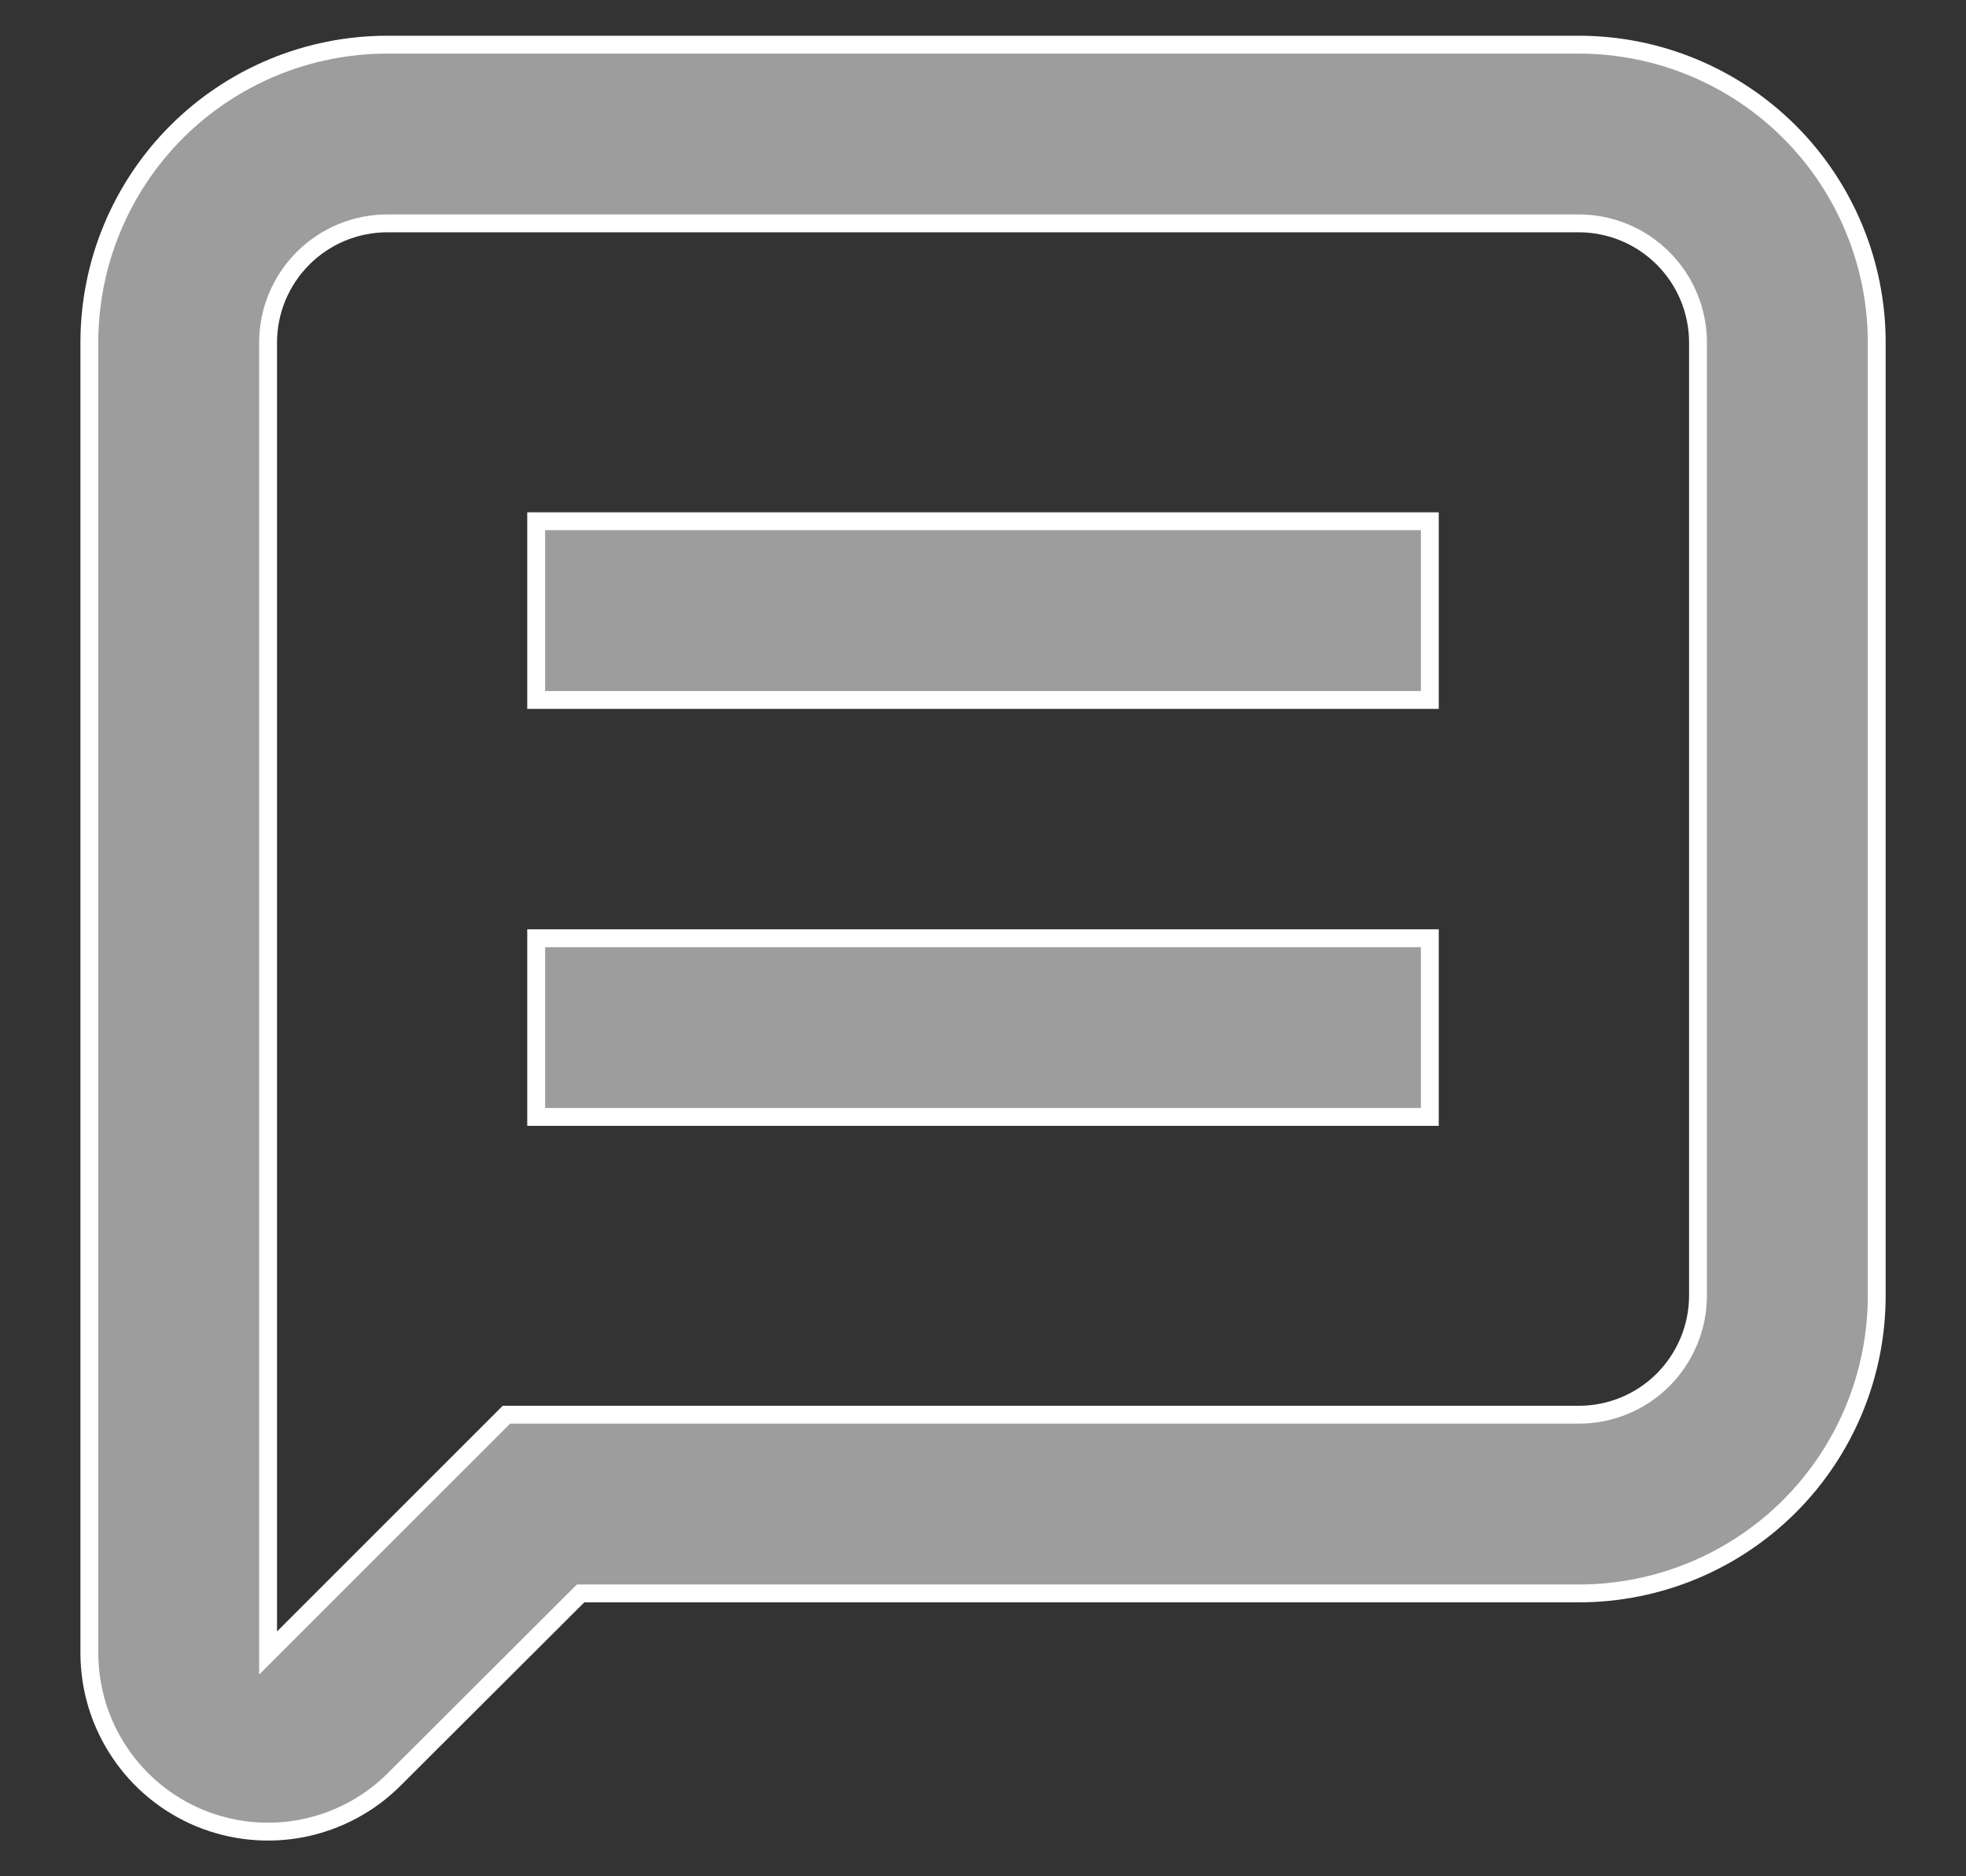
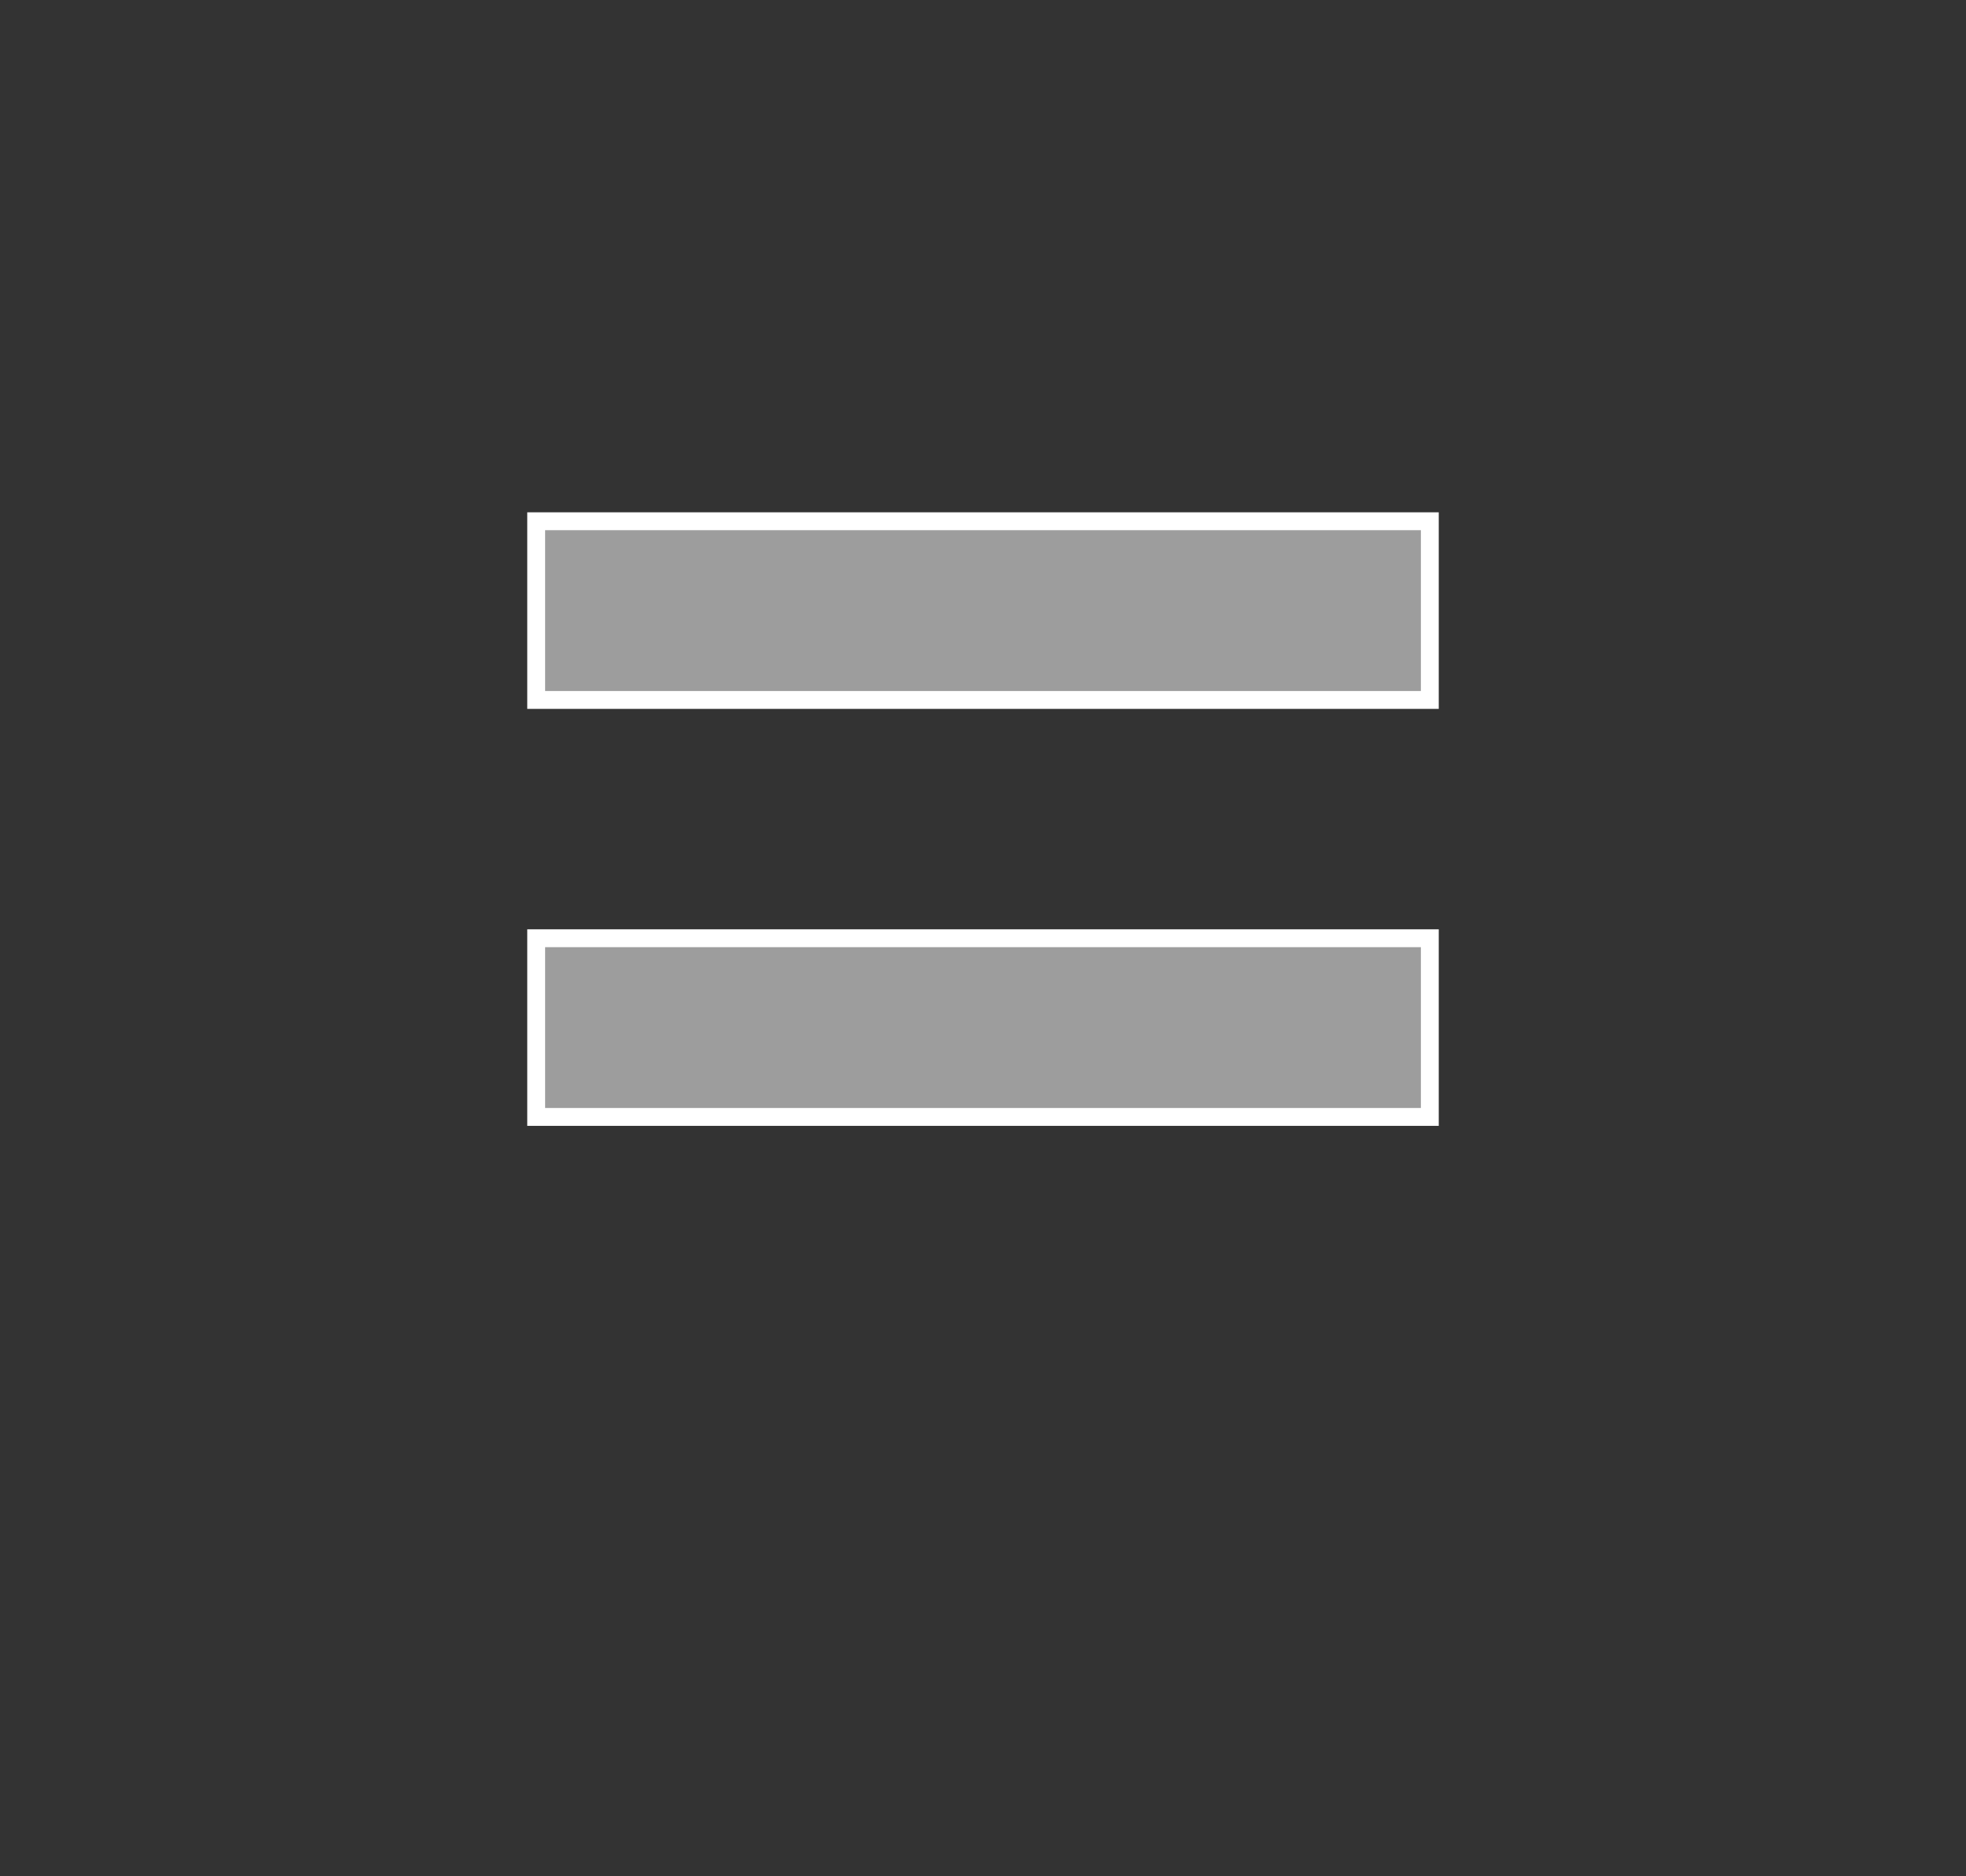
<svg xmlns="http://www.w3.org/2000/svg" width="22" height="21" viewBox="0 0 22 21" fill="none">
  <rect x="0" y="0" width="22" height="21" fill="#333333" stroke="none" />
-   <path d="M2.233 20.348C2.599 20.499 3.001 20.539 3.389 20.462C3.777 20.384 4.134 20.194 4.413 19.914L6.497 17.834H17.667C18.552 17.834 19.399 17.483 20.025 16.858C20.65 16.233 21.001 15.385 21.001 14.501V3.833C21.001 2.949 20.65 2.102 20.025 1.476C19.399 0.851 18.552 0.5 17.667 0.5H4.333C3.449 0.5 2.602 0.851 1.976 1.476C1.351 2.102 1 2.949 1 3.833V18.501C1 18.896 1.117 19.282 1.337 19.611C1.556 19.94 1.868 20.196 2.233 20.348ZM3 15.834V3.833C3 3.48 3.141 3.141 3.391 2.891C3.641 2.641 3.98 2.5 4.333 2.5H17.667C18.021 2.5 18.36 2.641 18.61 2.891C18.86 3.141 19.001 3.48 19.001 3.833V14.501C19.001 14.854 18.86 15.193 18.61 15.444C18.36 15.694 18.021 15.834 17.667 15.834H5.667L3 18.501V15.834Z" fill="#9D9D9D" stroke="white" stroke-width="0.2" />
  <path d="M16 10.501H6V12.501H16V10.501Z" fill="#9D9D9D" stroke="white" stroke-width="0.2" />
  <path d="M16 5.834H6V7.834H16V5.834Z" fill="#9D9D9D" stroke="white" stroke-width="0.2" />
</svg>